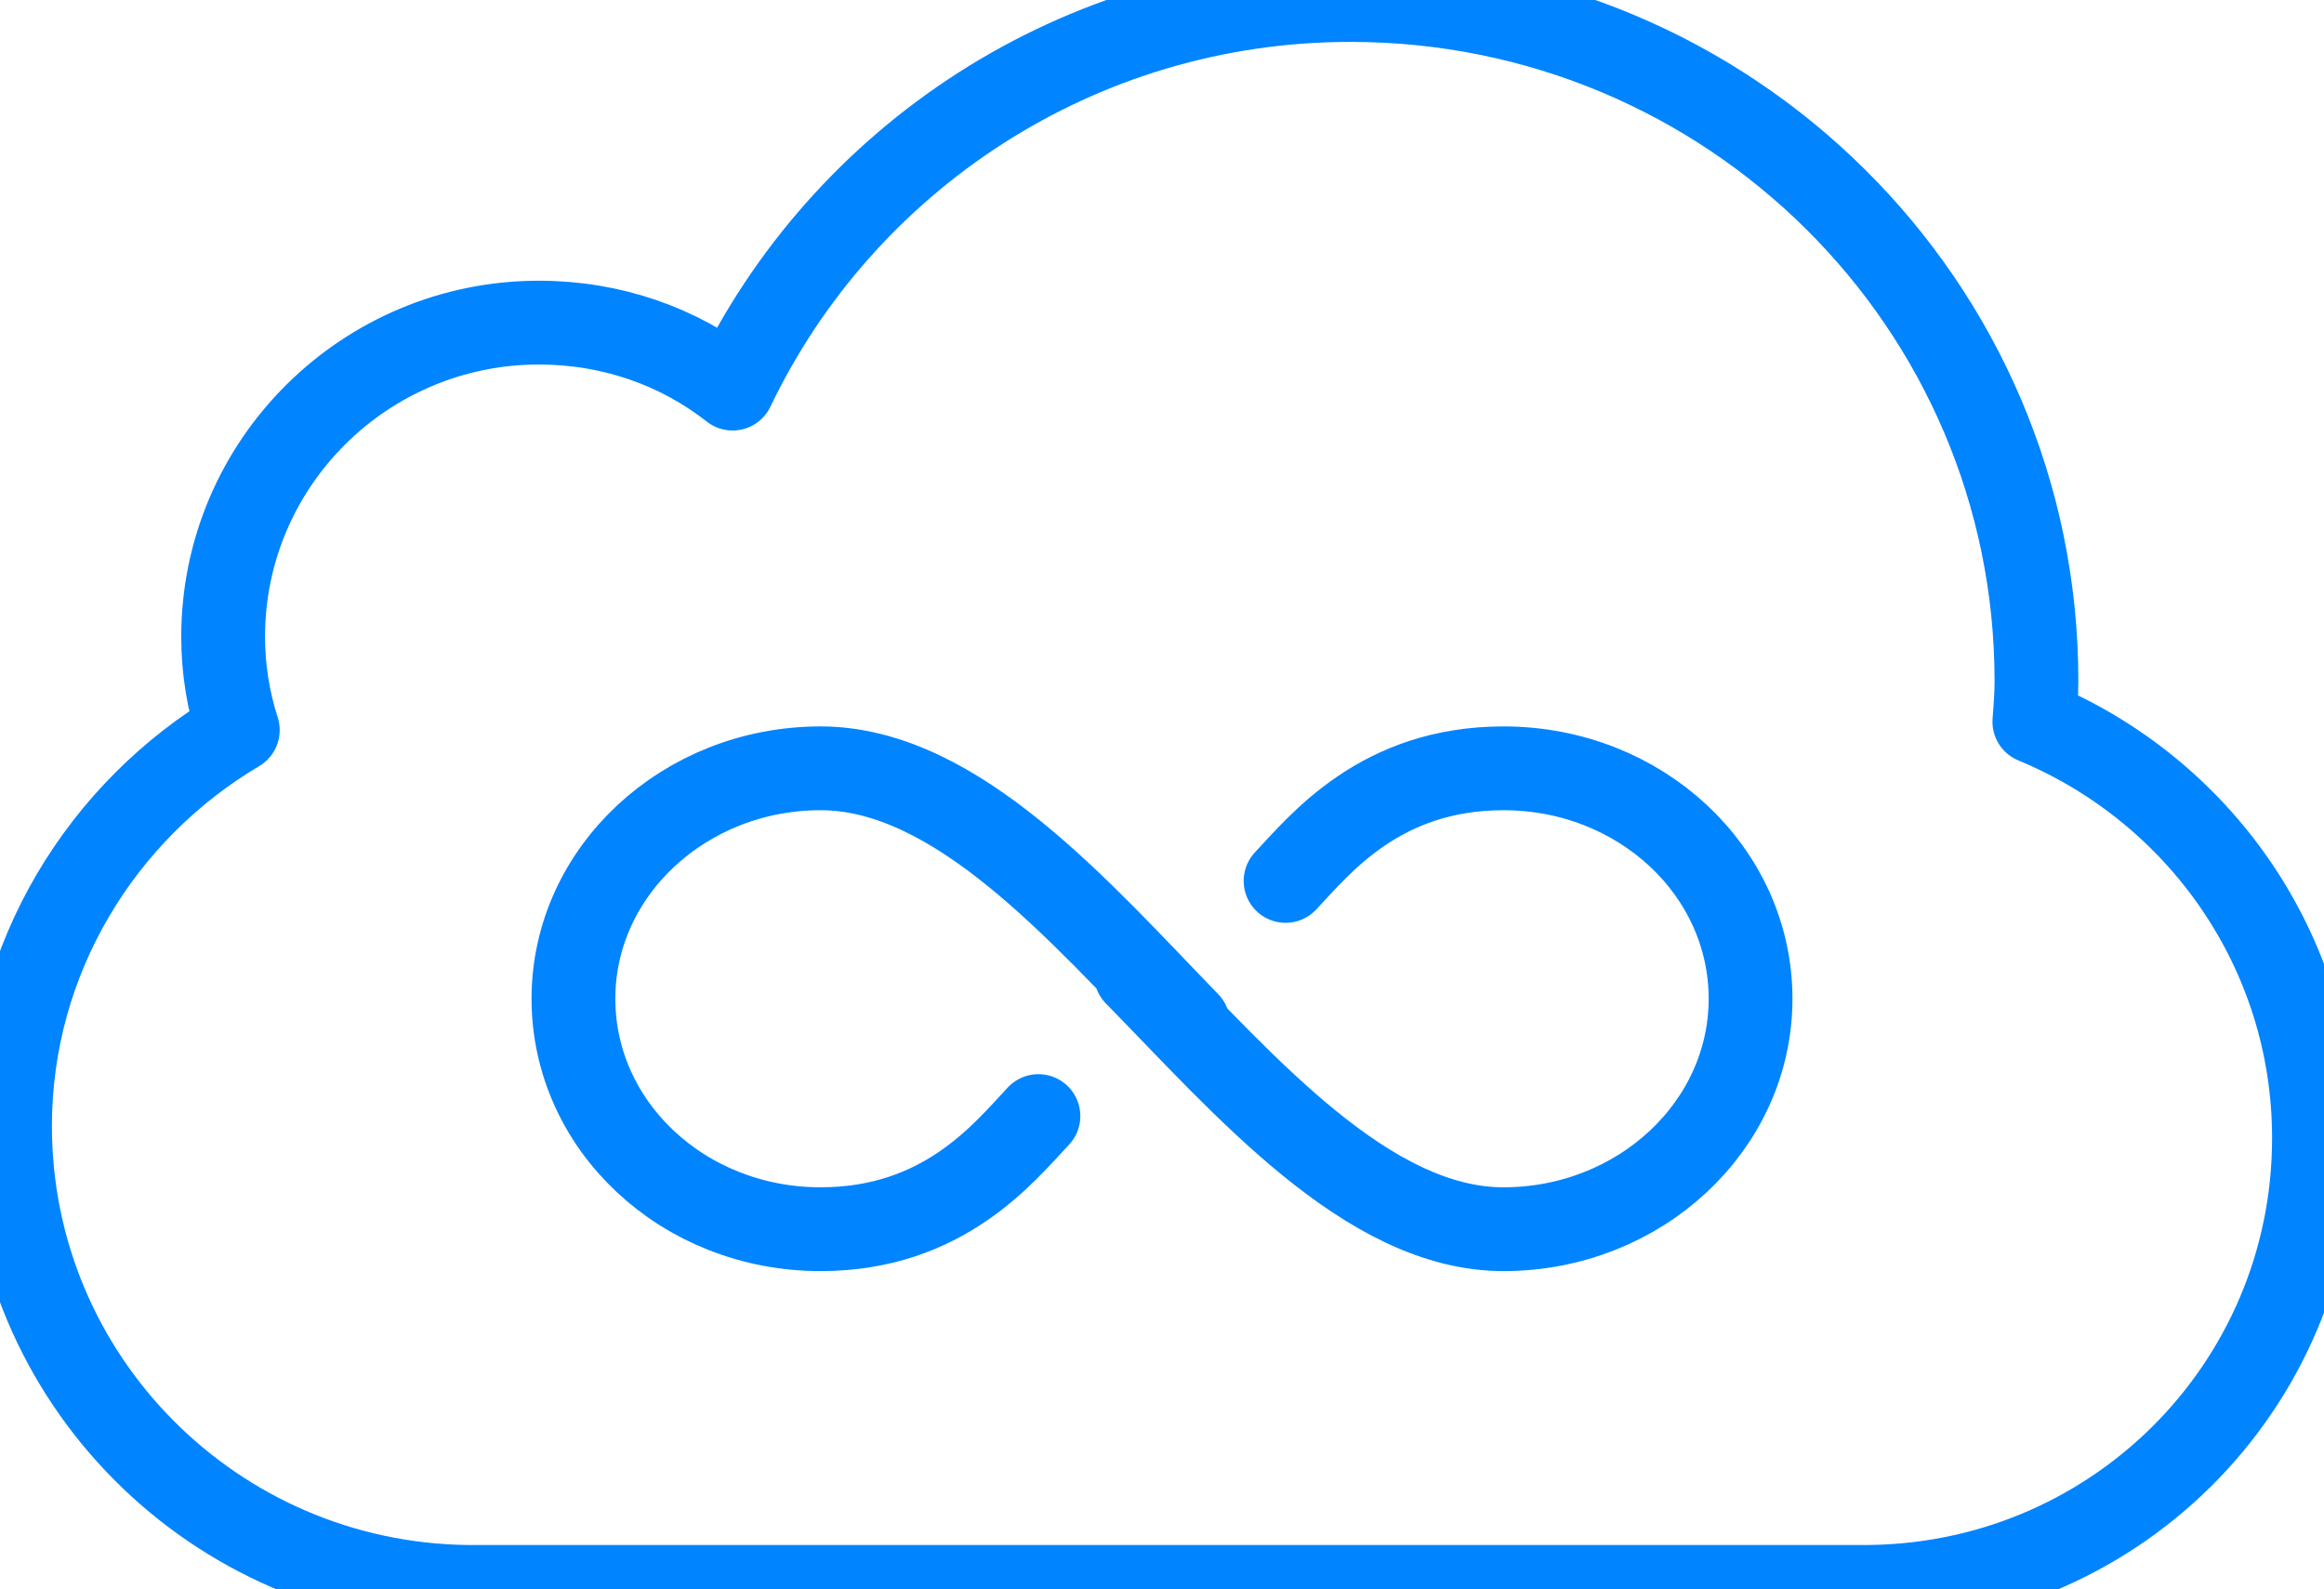
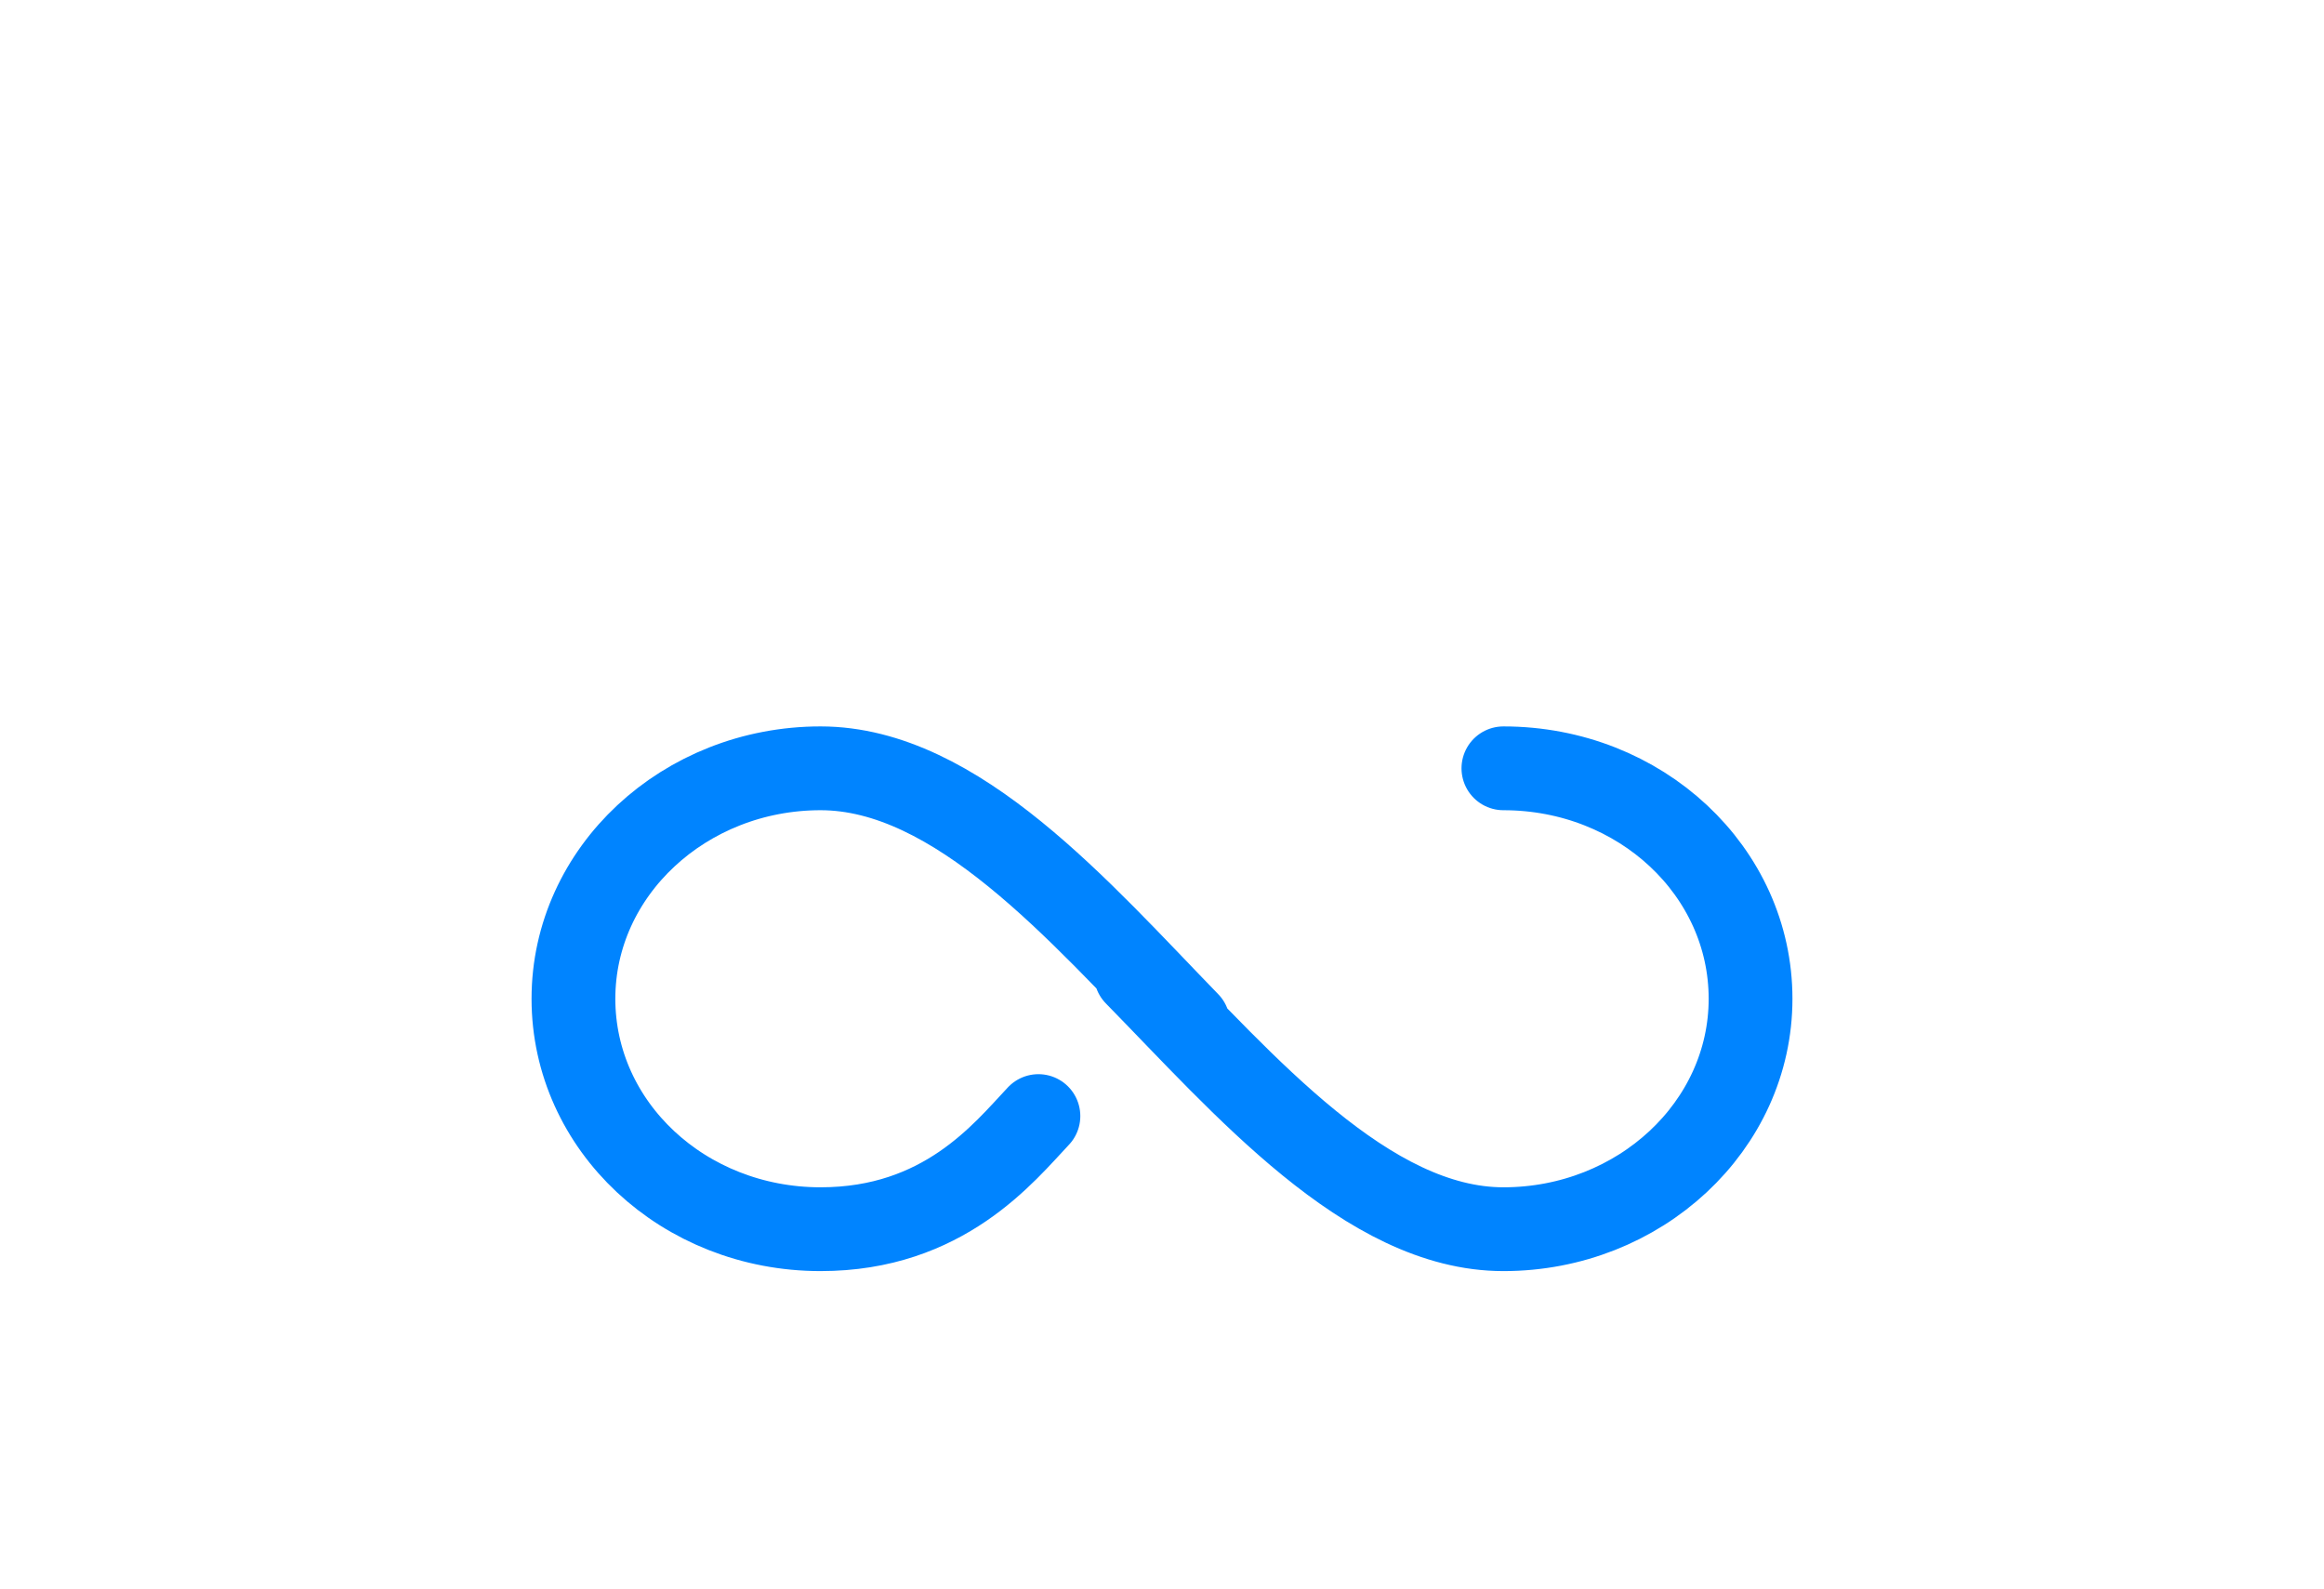
<svg xmlns="http://www.w3.org/2000/svg" height="1709" viewBox=".8 .8 44 30.34" width="2500">
  <g fill="none" stroke="#0084ff" stroke-width="1.6">
-     <path d="m23.3 20.34c-2.06-2.12-4.42-4.87-7.02-4.87s-4.72 1.97-4.72 4.4 2.1 4.4 4.72 4.4c2.35 0 3.5-1.46 4.16-2.16m1.86-2.71c2.06 2.1 4.42 4.87 7.02 4.87s4.72-1.97 4.72-4.4-2.1-4.4-4.72-4.4c-2.35 0-3.5 1.45-4.16 2.15" stroke-linecap="round" />
-     <path d="m44.8 22.53c0-3.58-2.2-6.65-5.34-7.95.02-.26.04-.5.04-.78 0-7.18-5.86-13-13.1-13-5.2 0-9.7 3.03-11.8 7.42-1.02-.8-2.3-1.26-3.7-1.26-3.32 0-6.03 2.68-6.03 6 0 .62.1 1.22.28 1.78-2.6 1.54-4.35 4.36-4.35 7.56 0 4.83 3.9 8.74 8.73 8.8h26.6c4.8.04 8.67-3.8 8.67-8.57z" stroke-linejoin="round" />
+     <path d="m23.3 20.34c-2.06-2.12-4.42-4.87-7.02-4.87s-4.72 1.97-4.72 4.4 2.1 4.4 4.72 4.4c2.35 0 3.5-1.46 4.16-2.16m1.86-2.71c2.06 2.1 4.42 4.87 7.02 4.87s4.72-1.97 4.72-4.4-2.1-4.4-4.72-4.4" stroke-linecap="round" />
  </g>
</svg>